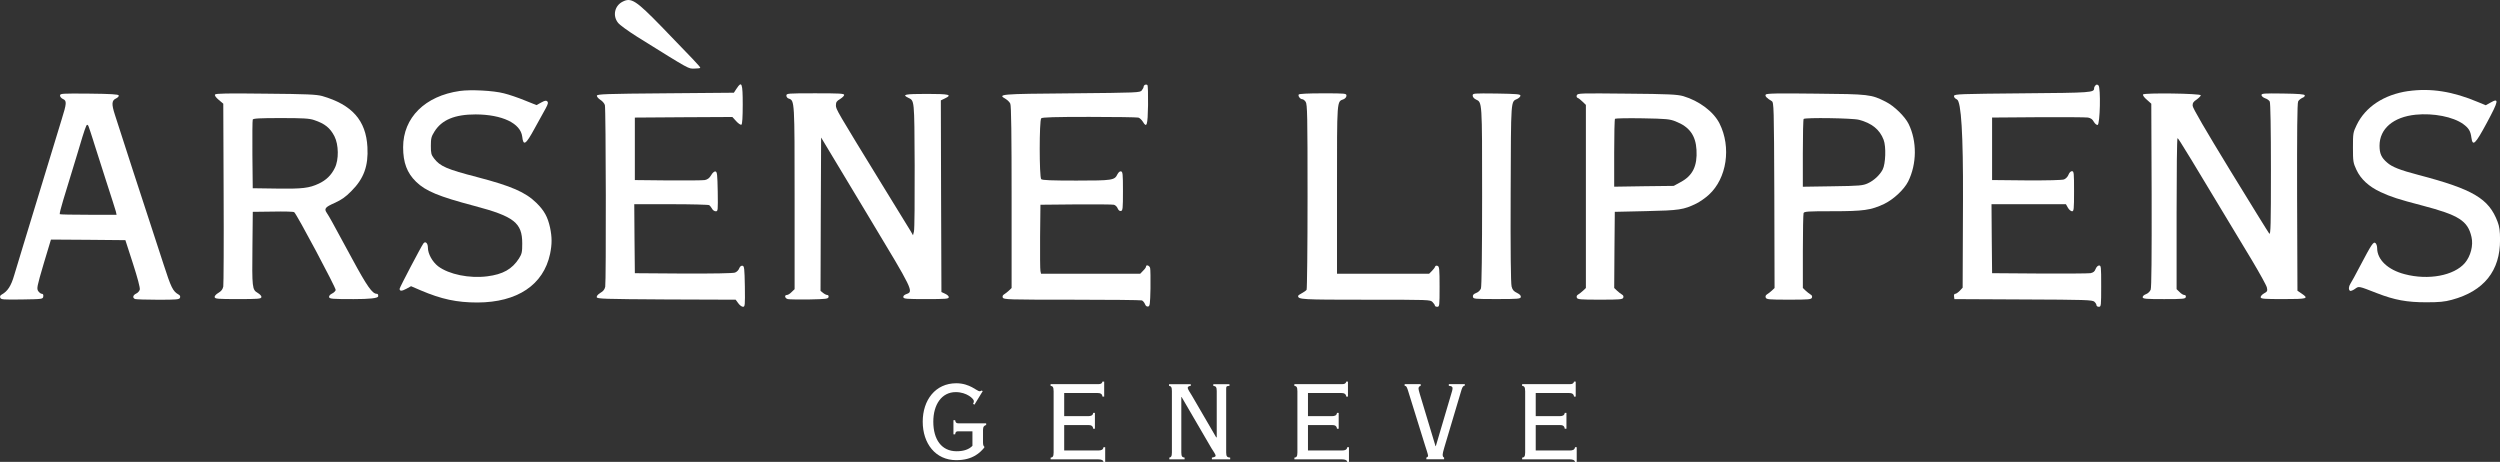
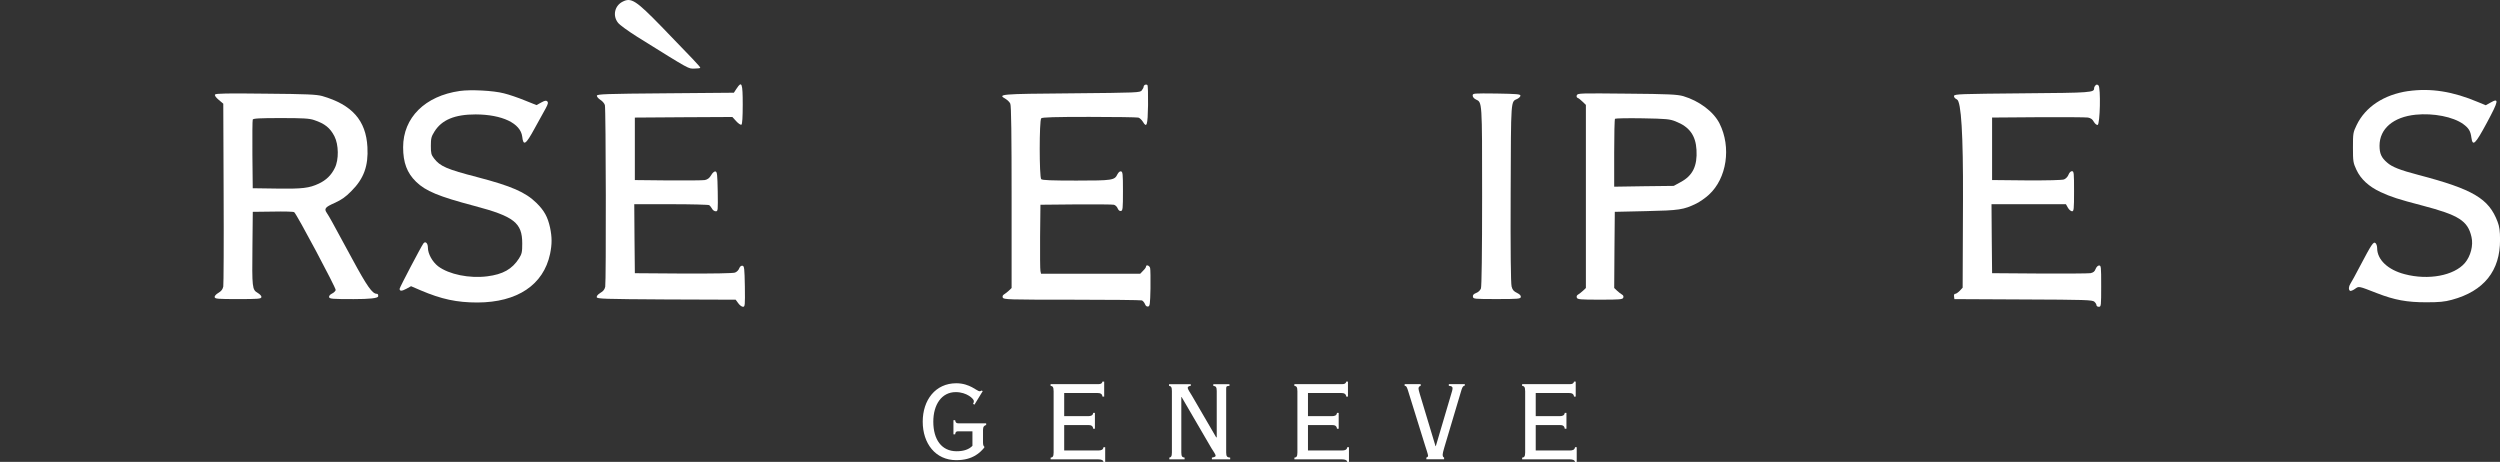
<svg xmlns="http://www.w3.org/2000/svg" viewBox="0 0 1022.14 188.84" data-name="Laag 1" id="Laag_1">
  <rect x="0" y="0" width="1022.14" height="188.84" fill="#333333" stroke="none" />
  <defs>
    <style>
      .cls-1 {
        fill-rule: evenodd;
      }

      .cls-1, .cls-2 {
        fill: #fff;
      }
    </style>
  </defs>
  <g>
    <path d="M397.59,176.34h-5.84c-.82,0-1.11.29-1.23,1.23h-.7v-5.78h.7c.12.99.53,1.28,1.23,1.28h11.45v.7c-.76.18-1.29.64-1.29,1.99v4.67c0,.94,0,1.87.53,2.16v.41c-1.69,1.99-4.62,5.14-11.45,5.14-8.53,0-13.73-6.84-13.73-15.72s5.2-15.72,13.73-15.72c5.55,0,8.47,3.27,9.52,3.27.35,0,.58-.12.82-.29l.47.23-3.39,5.55-.58-.35c.18-.23.35-.64.35-1.11,0-.94-2.92-3.68-7.42-3.68-5.78,0-9.17,5.14-9.17,12.09,0,7.3,3.39,12.09,9.52,12.09,2.92,0,5.08-.76,6.48-2.22v-5.96Z" class="cls-2" />
    <path d="M430.77,159.86c0-1.69-.41-1.99-1.23-2.1v-.7h19.57c.93,0,1.52-.29,1.64-1.05h.7v6.13h-.7c-.12-1.17-.94-1.46-2.1-1.46h-13.55v9.47h9.76c1.17,0,1.99-.29,2.1-1.34h.7v6.49h-.7c-.06-.64-.29-.99-.64-1.23-.35-.23-.88-.29-1.46-.29h-9.76v10.4h13.96c1.17,0,1.99-.29,2.1-1.34h.7v6.02h-.7c-.12-.76-.94-1.05-2.1-1.05h-19.51v-.7c.82-.12,1.23-.41,1.23-2.1v-25.12Z" class="cls-2" />
    <path d="M478.09,187.79v-.7c.64-.12,1.05-.41,1.05-2.1v-25.12c0-1.69-.41-1.99-1.17-2.1v-.7h8.88v.7c-.47,0-1.23.23-1.23.76,0,.7.88,1.81,1.69,3.21l9.93,17.06h.23v-18.93c0-1.69-.41-1.99-1.4-2.1v-.7h6.6v.7c-1.11,0-1.34.18-1.34,1.11v26.12c0,1.69.41,1.99,1.64,2.1v.7h-7.48v-.7c.88-.18,1.52-.35,1.52-.76,0-.64-1.05-1.99-1.75-3.16l-12.15-20.86h-.12v22.67c0,1.69.41,1.99,1.34,2.1v.7h-6.25Z" class="cls-2" />
    <path d="M530.44,159.86c0-1.69-.41-1.99-1.23-2.1v-.7h19.57c.94,0,1.52-.29,1.64-1.05h.7v6.13h-.7c-.12-1.17-.94-1.46-2.1-1.46h-13.55v9.47h9.76c1.17,0,1.99-.29,2.1-1.34h.7v6.49h-.7c-.06-.64-.29-.99-.64-1.23-.35-.23-.88-.29-1.46-.29h-9.76v10.4h13.96c1.17,0,1.99-.29,2.1-1.34h.7v6.02h-.7c-.12-.76-.93-1.05-2.1-1.05h-19.51v-.7c.82-.12,1.23-.41,1.23-2.1v-25.12Z" class="cls-2" />
    <path d="M580.85,157.06v.7c-.58.18-.88.47-.88,1.17,0,.35.23,1.11.52,2.16l6.43,21.32h.12l6.66-22.55c.12-.47.18-.82.18-1.17,0-.47-.29-.88-1.52-.94v-.7h6.54v.59c-.58.12-.94.41-1.34,1.69l-7.07,23.72c-.41,1.46-.64,2.28-.64,2.74,0,.7.12,1.11.58,1.29v.7h-7.25v-.7c.47-.18.7-.41.7-.76,0-.47-.88-3.1-1.29-4.38l-7.01-22.55c-.47-1.4-.7-1.64-1.28-1.64v-.7h6.54Z" class="cls-2" />
    <path d="M623.56,159.86c0-1.69-.41-1.99-1.23-2.1v-.7h19.57c.94,0,1.52-.29,1.64-1.05h.7v6.13h-.7c-.12-1.17-.94-1.46-2.1-1.46h-13.55v9.47h9.76c1.17,0,1.99-.29,2.1-1.34h.7v6.49h-.7c-.06-.64-.29-.99-.64-1.23-.35-.23-.88-.29-1.46-.29h-9.76v10.4h13.96c1.17,0,1.99-.29,2.1-1.34h.7v6.02h-.7c-.12-.76-.93-1.05-2.1-1.05h-19.51v-.7c.82-.12,1.23-.41,1.23-2.1v-25.12Z" class="cls-2" />
  </g>
  <g>
    <path d="M254.54.7c-3.23,1.64-4.15,5.69-1.88,8.58.67.92,4.24,3.47,7.91,5.79,22.13,13.79,20.73,12.97,23.34,12.97,1.3,0,2.41-.14,2.41-.34,0-.39-3.28-3.86-15.72-16.68C259.99.12,258.06-1.14,254.54.7Z" class="cls-1" />
    <path d="M301.21,36.13l-1.16,1.78-27.96.24c-24.35.19-27.96.34-28.06.96-.05.39.58,1.16,1.4,1.69.87.53,1.69,1.49,1.88,2.17.43,1.54.53,72.13.14,74.25-.24,1.11-.82,1.88-1.98,2.51-1.01.63-1.59,1.3-1.49,1.78.14.67,2.8.77,28.45.92l28.35.1,1.06,1.45c.58.82,1.45,1.45,1.93,1.45.82,0,.87-.53.77-8.29-.14-7.47-.24-8.34-.96-8.49-.58-.1-1.01.29-1.35,1.06-.24.72-1.01,1.49-1.74,1.74-.77.29-8.82.43-21.07.39l-19.86-.14-.14-14.13-.1-14.08h15.04c8.29,0,15.33.19,15.62.39s.77.82,1.11,1.4c.29.63,1.01,1.11,1.54,1.11.92,0,.92-.29.82-8.05-.14-6.99-.24-8.1-.92-8.24-.48-.1-1.21.53-1.78,1.54-.72,1.21-1.45,1.74-2.6,1.98-.87.14-7.67.19-15.09.14l-13.5-.14v-25.55l19.96-.14,19.91-.1,1.59,1.74c.87.96,1.83,1.59,2.12,1.4.34-.19.53-3.04.53-8.2,0-8.77-.39-9.84-2.46-6.61Z" class="cls-1" />
    <path d="M468.22,34.64c-.34.14-.63.48-.63.77,0,.34-.34,1.01-.77,1.54-.67.92-1.45.96-28.73,1.21-29.41.24-30.37.34-26.95,2.27.77.48,1.69,1.35,1.93,1.98.39.72.53,13.31.53,38.23v37.12l-1.11,1.06c-.63.58-1.49,1.25-1.98,1.54-.53.34-.72.77-.53,1.3.34.82,2.12.87,28.2.87,15.33,0,28.25.14,28.69.29.43.19,1.01.87,1.25,1.49.29.77.72,1.11,1.3,1.01.72-.14.82-.96.96-7.38.05-4,0-7.71-.14-8.34-.24-1.06-1.69-1.54-1.69-.58,0,.29-.53,1.06-1.21,1.69l-1.16,1.21h-40.55l-.24-1.11c-.14-.58-.19-6.94-.14-14.08l.14-13.02,14.46-.14c7.96-.05,14.95,0,15.57.14.58.14,1.3.82,1.54,1.49.34.77.77,1.16,1.35,1.06.72-.14.82-.92.82-8.1s-.1-7.96-.82-8.1c-.48-.1-1.01.39-1.45,1.21-1.16,2.41-1.93,2.56-16.78,2.56-10.08,0-13.93-.14-14.37-.58-.82-.82-.82-24.06,0-24.88.43-.43,5.45-.58,19.67-.58,10.46,0,19.48.14,20.06.29.53.14,1.35.92,1.83,1.69,1.59,2.7,1.98,1.54,2.12-6.8.05-4.34-.05-8.05-.24-8.2-.24-.19-.67-.24-.96-.14Z" class="cls-1" />
    <path d="M856.77,34.88c-.34.34-.58.82-.58,1.16,0,1.83-.72,1.88-29.36,2.12-25.41.24-27.77.29-27.92,1.06-.1.48.39,1.06,1.21,1.45q2.6,1.25,2.46,40.69l-.14,36.26-1.16,1.25c-.67.67-1.49,1.25-1.83,1.25-.43,0-.63.39-.53,1.06l.14,1.11,28.16.14c25.41.1,28.25.19,29.07.92.48.43.87,1.06.87,1.45,0,.34.43.63.96.63.92,0,.96-.34.96-8.44s-.05-8.44-.87-8.44c-.48,0-1.06.58-1.4,1.4-.39,1.06-.92,1.49-2.12,1.74-.92.14-10.32.19-20.92.14l-19.29-.14-.14-14.13-.1-14.08h30.42l.82,1.45c.43.77,1.21,1.45,1.69,1.45.72,0,.82-.72.82-8.2s-.05-8.2-.87-8.2c-.48,0-1.06.58-1.4,1.45-.29.82-1.11,1.64-1.83,1.93-.82.29-6.61.43-15.38.39l-14.03-.14v-25.55l18.8-.14c10.37-.05,19.53,0,20.39.14,1.11.19,1.88.72,2.41,1.74.43.77,1.16,1.35,1.54,1.3,1.01-.19,1.35-15.38.34-16.2-.48-.43-.82-.39-1.21,0Z" class="cls-1" />
    <path d="M188.01,37.19c-14.22,2.02-23.19,10.9-23.19,23,0,6.32,1.59,10.51,5.3,14.13,3.91,3.81,9.31,6.03,23.87,9.88,16.2,4.29,19.53,6.89,19.53,15.33,0,3.57-.14,4.24-1.35,6.17-2.8,4.34-6.51,6.46-12.97,7.28-7.28.92-15.62-.77-20.06-4.1-2.36-1.83-4.19-5.11-4.19-7.62,0-1.83-1.01-2.8-1.83-1.74s-9.74,18.03-9.74,18.56c0,1.01.87,1.01,2.75,0l1.93-1.06,4.05,1.74c8.39,3.57,14.66,4.92,23.09,4.92,16.3-.05,27-7.18,29.7-19.86.82-4.05.82-6.75,0-10.75-.96-4.39-2.36-6.94-5.59-10.12-4.48-4.39-10.27-6.89-24.11-10.51-12.49-3.23-15.28-4.44-17.74-7.67-1.16-1.49-1.3-2.12-1.3-5.16s.19-3.76,1.45-5.79c2.99-4.82,8.29-7.04,16.87-7.04,10.85.05,18.37,3.62,19.04,9.11.43,3.95,1.45,3.28,5.06-3.37,1.78-3.28,3.81-6.94,4.53-8.2.96-1.78,1.11-2.41.63-2.89-.43-.43-.96-.34-2.46.48l-1.93,1.06-4.82-1.93c-2.7-1.11-6.51-2.41-8.53-2.89-4.24-1.11-13.5-1.59-17.98-.96Z" class="cls-1" />
    <path d="M984.58,37.24c-9.88,1.45-17.5,6.46-21.07,13.93-1.45,2.99-1.49,3.42-1.49,9.16s.1,6.22,1.4,9.06c1.78,3.86,5.11,6.89,9.84,9.11,4.34,2.02,7.38,2.99,16.97,5.5,15.09,3.95,18.75,6.27,20.25,12.87.82,3.47-.34,7.86-2.7,10.66-4.44,5.16-14.9,7.14-24.59,4.58-6.89-1.78-11.28-5.93-11.28-10.7,0-.77-.29-1.69-.67-2.02-.87-.67-1.54.34-6.32,9.4-1.78,3.42-3.57,6.7-3.95,7.23-.72,1.11-.82,2.46-.14,2.89.29.14,1.16-.19,1.98-.77,1.69-1.21,1.35-1.25,9.06,1.74,7.18,2.8,12.25,3.71,20.06,3.71,5.35,0,7.52-.19,10.51-1.01,13.11-3.52,19.82-11.86,19.72-24.64,0-3.47-.24-5.26-1.01-7.28-3.57-9.45-9.93-13.26-32.35-19.14-7.57-1.98-10.85-3.28-12.82-5.06-2.36-2.02-3.09-3.71-3.09-6.89,0-6.94,5.64-11.76,14.8-12.68,7.28-.72,15.28.87,19.38,3.81,2.27,1.64,3.04,2.89,3.37,5.54.53,3.76,1.54,2.84,6.32-6.03,4.87-9.06,5.11-10.32,1.45-8.24l-1.88,1.06-3.04-1.25c-10.46-4.44-19.48-5.83-28.69-4.53Z" class="cls-1" />
-     <path d="M24.52,39.02c0,.48.53,1.16,1.21,1.45,1.64.72,1.54,1.78-.53,8.39-.92,2.99-2.22,7.18-2.84,9.31-1.11,3.71-7.76,25.55-12.87,42.19-1.35,4.39-2.99,9.88-3.71,12.25-1.25,4.29-2.65,6.46-5.06,7.81-.63.34-.82.77-.63,1.3.29.77,1.16.82,8.87.72,8.49-.14,8.58-.14,8.73-1.25.1-.72-.1-1.06-.58-1.06-.43,0-1.06-.53-1.49-1.11-.67-1.06-.53-1.78,2.22-11.14l2.99-9.93,15.24.1,15.19.14,3.09,9.55c1.88,5.83,2.99,9.98,2.8,10.66-.14.58-.82,1.35-1.49,1.64-1.35.63-1.59,1.78-.43,2.22.43.14,4.63.29,9.4.29,7.67,0,8.68-.1,8.97-.82.19-.53,0-1.01-.58-1.3-2.36-1.35-3.04-2.75-6.22-12.58-1.83-5.59-4.1-12.63-5.11-15.67-1.98-5.93-12.58-38.52-14.7-45.22-1.45-4.48-1.35-5.93.53-6.75.67-.34,1.16-.87,1.01-1.21-.14-.43-3.13-.63-12.05-.72-11.33-.1-11.91-.05-11.91.77ZM38.26,57.92c.87,2.8,3.23,10.03,5.16,16.15,1.98,6.07,3.76,11.67,3.95,12.39l.29,1.35h-11.47c-6.32,0-11.62-.1-11.76-.24s.48-2.7,1.4-5.69c2.12-7.04,4.29-14.13,5.69-18.66.58-1.98,1.59-5.26,2.17-7.23.63-1.98,1.3-4.05,1.59-4.58q.48-.87.92.24c.24.67,1.21,3.47,2.07,6.27Z" class="cls-1" />
    <path d="M87.92,38.64c-.24.39.34,1.21,1.49,2.17l1.88,1.59.14,36.55c.1,20.15,0,37.32-.14,38.18-.24,1.16-.77,1.88-1.98,2.6-1.01.58-1.64,1.3-1.54,1.78.14.67,1.25.77,9.55.77s9.4-.1,9.55-.77c.1-.48-.53-1.16-1.54-1.78-2.22-1.3-2.31-1.98-2.12-19.14l.14-13.98,8.2-.1c4.53-.1,8.44,0,8.73.24.96.63,17.12,31,16.97,31.82-.1.43-.77,1.11-1.49,1.45-.82.39-1.3.96-1.21,1.45.14.72,1.21.82,10.03.82q9.88,0,10.03-1.11c.1-.67-.1-1.06-.58-1.06-1.78,0-3.91-2.94-10.08-14.37-3.57-6.56-7.18-13.21-8.05-14.8s-1.88-3.33-2.27-3.86c-1.21-1.78-.72-2.36,3.13-4.1,2.8-1.25,4.48-2.41,6.85-4.82,5.16-5.11,7.04-10.37,6.61-18.03-.58-10.94-6.32-17.36-18.51-20.88-2.36-.63-6.12-.82-23.09-.96-15.72-.19-20.39-.1-20.68.34ZM128.46,49.1c4.34,1.45,6.51,3.18,8.29,6.65,1.74,3.42,1.83,9.55.14,12.92-1.45,2.99-3.57,5.01-6.56,6.41-3.91,1.83-6.65,2.17-17.12,2.02l-9.88-.14-.14-13.74c-.05-7.57,0-13.98.14-14.32.14-.48,2.84-.63,11.47-.63,9.21,0,11.67.14,13.64.82Z" class="cls-1" />
-     <path d="M321.51,39.07c0,.53.43,1.11,1.01,1.25,2.36.77,2.36.96,2.36,40.74v37.17l-1.21,1.16c-.63.67-1.49,1.21-1.93,1.21-1.16,0-.87,1.4.39,1.69.58.14,4.53.19,8.77.14,6.89-.14,7.71-.24,7.86-1.01.1-.48-.14-.82-.53-.82s-1.16-.39-1.74-.87l-1.01-.82.1-31.34.14-31.34,1.74,2.89c.96,1.59,9.16,15.19,18.18,30.23,17.69,29.36,17.94,29.84,14.99,30.86-.92.34-1.4.77-1.3,1.3.14.67,1.21.77,9.31.77s9.16-.1,9.26-.72c.1-.43-.53-1.01-1.45-1.45l-1.54-.72-.14-39.2-.1-39.15,1.69-.82c3.13-1.49,1.78-1.83-7.38-1.83s-10.27.29-7.71,1.54c2.65,1.3,2.56.29,2.7,27.67.05,14.03-.05,26.18-.29,27.05l-.39,1.54-.96-1.69c-.58-.92-5.74-9.35-11.52-18.75-18.8-30.66-19.04-31.05-19.04-32.69,0-1.3.34-1.78,1.69-2.56.92-.58,1.69-1.3,1.69-1.69,0-.58-2.02-.67-11.81-.67-11.33,0-11.81.05-11.81.92Z" class="cls-1" />
-     <path d="M530.99,38.64c-.39.63.63,1.93,1.49,1.93.34,0,.96.48,1.35,1.06.67.96.77,5.45.77,38.72,0,20.68-.19,37.85-.39,38.14s-1.06.92-1.88,1.35c-.87.43-1.59.96-1.59,1.16,0,1.45,1.35,1.54,27.58,1.54s26.42,0,27.38.96c.53.53.96,1.16.96,1.45,0,.24.43.48.96.48.92,0,.96-.34.96-8.2,0-7.28-.1-8.24-.82-8.53-.48-.19-.92-.05-1.01.34-.14.39-.72,1.16-1.35,1.78l-1.11,1.11h-37.65v-34.38c0-37.46-.1-35.92,2.7-36.98.67-.29,1.16-.87,1.16-1.45,0-.92-.29-.96-9.59-.96-6.17,0-9.74.19-9.93.48Z" class="cls-1" />
    <path d="M602.11,39.07c0,.58.53,1.21,1.3,1.59,2.6,1.25,2.56.24,2.56,39.53,0,23.38-.19,36.93-.48,37.75-.29.77-1.11,1.54-1.93,1.83-1.06.43-1.45.82-1.35,1.54.14.92.48.96,9.79.96,8.77,0,9.64-.1,9.79-.82.1-.58-.39-1.11-1.54-1.69-1.35-.63-1.88-1.25-2.22-2.6-.34-1.21-.48-14.75-.39-38.18.14-39.29,0-37.27,2.75-38.57.67-.34,1.25-.92,1.25-1.3,0-.63-1.49-.72-9.74-.87-9.45-.1-9.79-.1-9.79.82Z" class="cls-1" />
    <path d="M644.68,38.93c-.19.53-.05.96.39,1.11.34.1,1.25.82,1.98,1.54l1.35,1.3v74.87l-1.11,1.06c-.63.58-1.54,1.3-2.02,1.59-.58.29-.77.77-.58,1.3.29.72,1.3.82,9.5.82s9.21-.1,9.5-.82c.19-.53,0-1.01-.58-1.3-.48-.29-1.4-1.01-2.02-1.59l-1.11-1.06.1-15.57.14-15.57,12.78-.29c13.64-.29,15.38-.58,20.54-3.09,1.45-.72,3.76-2.31,5.16-3.62,7.33-6.7,9.21-19.43,4.34-29.12-2.46-4.87-8.34-9.26-14.85-11.19-2.46-.67-5.79-.87-23-1.01-18.95-.19-20.15-.19-20.49.63ZM685.18,49.68c5.54,2.17,8.1,5.69,8.44,11.57.39,6.56-1.54,10.56-6.41,13.16l-2.89,1.59-12.15.14-12.2.19v-13.74c0-7.52.14-13.84.34-14.03.24-.19,5.26-.29,11.23-.19,9.93.19,11.09.29,13.64,1.3Z" class="cls-1" />
-     <path d="M721.92,38.69c-.39.58.43,1.45,2.46,2.65.87.53.92,2.02,1.06,38.47l.1,37.94-1.11,1.06c-.63.58-1.49,1.25-1.98,1.54-.53.34-.72.77-.53,1.3.29.77,1.21.87,9.45.87s9.16-.1,9.45-.82c.19-.53,0-1.01-.58-1.3-.48-.29-1.4-1.01-2.02-1.59l-1.11-1.06v-14.95c0-8.2.14-15.24.29-15.67.24-.67,1.74-.77,11.76-.77,12.82,0,15.77-.43,21.21-2.99,3.86-1.88,8.1-5.83,9.79-9.16,3.57-7.18,3.66-16.44.19-23.53-1.49-3.04-5.88-7.33-9.31-9.06-6.03-3.04-6.7-3.13-28.69-3.33-15.72-.19-20.15-.1-20.44.39ZM760.01,48.96c5.3,1.4,8.53,4,10.12,8.2,1.06,2.75.82,9.84-.39,12.15-1.16,2.27-3.62,4.53-6.07,5.64-2.02.92-3.28,1.06-14.37,1.21l-12.2.19v-13.74c0-7.52.14-13.84.34-13.98.63-.63,20.06-.34,22.56.34Z" class="cls-1" />
-     <path d="M876.2,38.64c-.19.29.48,1.25,1.54,2.12l1.83,1.64.14,37.37c.05,24.73-.05,37.8-.39,38.67-.29.72-1.11,1.54-1.93,1.83-.92.34-1.4.87-1.35,1.3.14.63,1.45.72,8.82.72,7.86,0,8.68-.1,8.82-.87.1-.48-.14-.82-.63-.82-.43,0-1.3-.53-1.93-1.21l-1.21-1.16v-30.9c0-16.97.14-30.86.39-30.86.34,0,4.77,7.28,30.42,49.95,3.18,5.35,5.98,10.37,6.12,11.19.29,1.35.14,1.64-1.21,2.36-.82.48-1.45,1.21-1.35,1.59.1.63,1.49.72,9.26.72,9.93,0,10.56-.19,7.47-2.27l-1.69-1.16-.14-38.18c-.05-26.42.05-38.52.43-39.2.24-.53,1.06-1.16,1.69-1.45.67-.24,1.16-.72,1.01-1.06-.14-.43-2.46-.63-8.92-.72-7.71-.1-8.77-.05-8.77.63,0,.43.67,1.01,1.45,1.3.82.24,1.69.87,1.93,1.35.29.58.48,11.19.48,27.77,0,22.71-.1,26.81-.67,26.23-.34-.39-7.52-12.01-15.96-25.79-10.27-16.83-15.33-25.5-15.38-26.47-.05-1.11.29-1.69,1.64-2.56.92-.67,1.69-1.45,1.69-1.74,0-.77-23.14-1.06-23.62-.34Z" class="cls-1" />
  </g>
</svg>